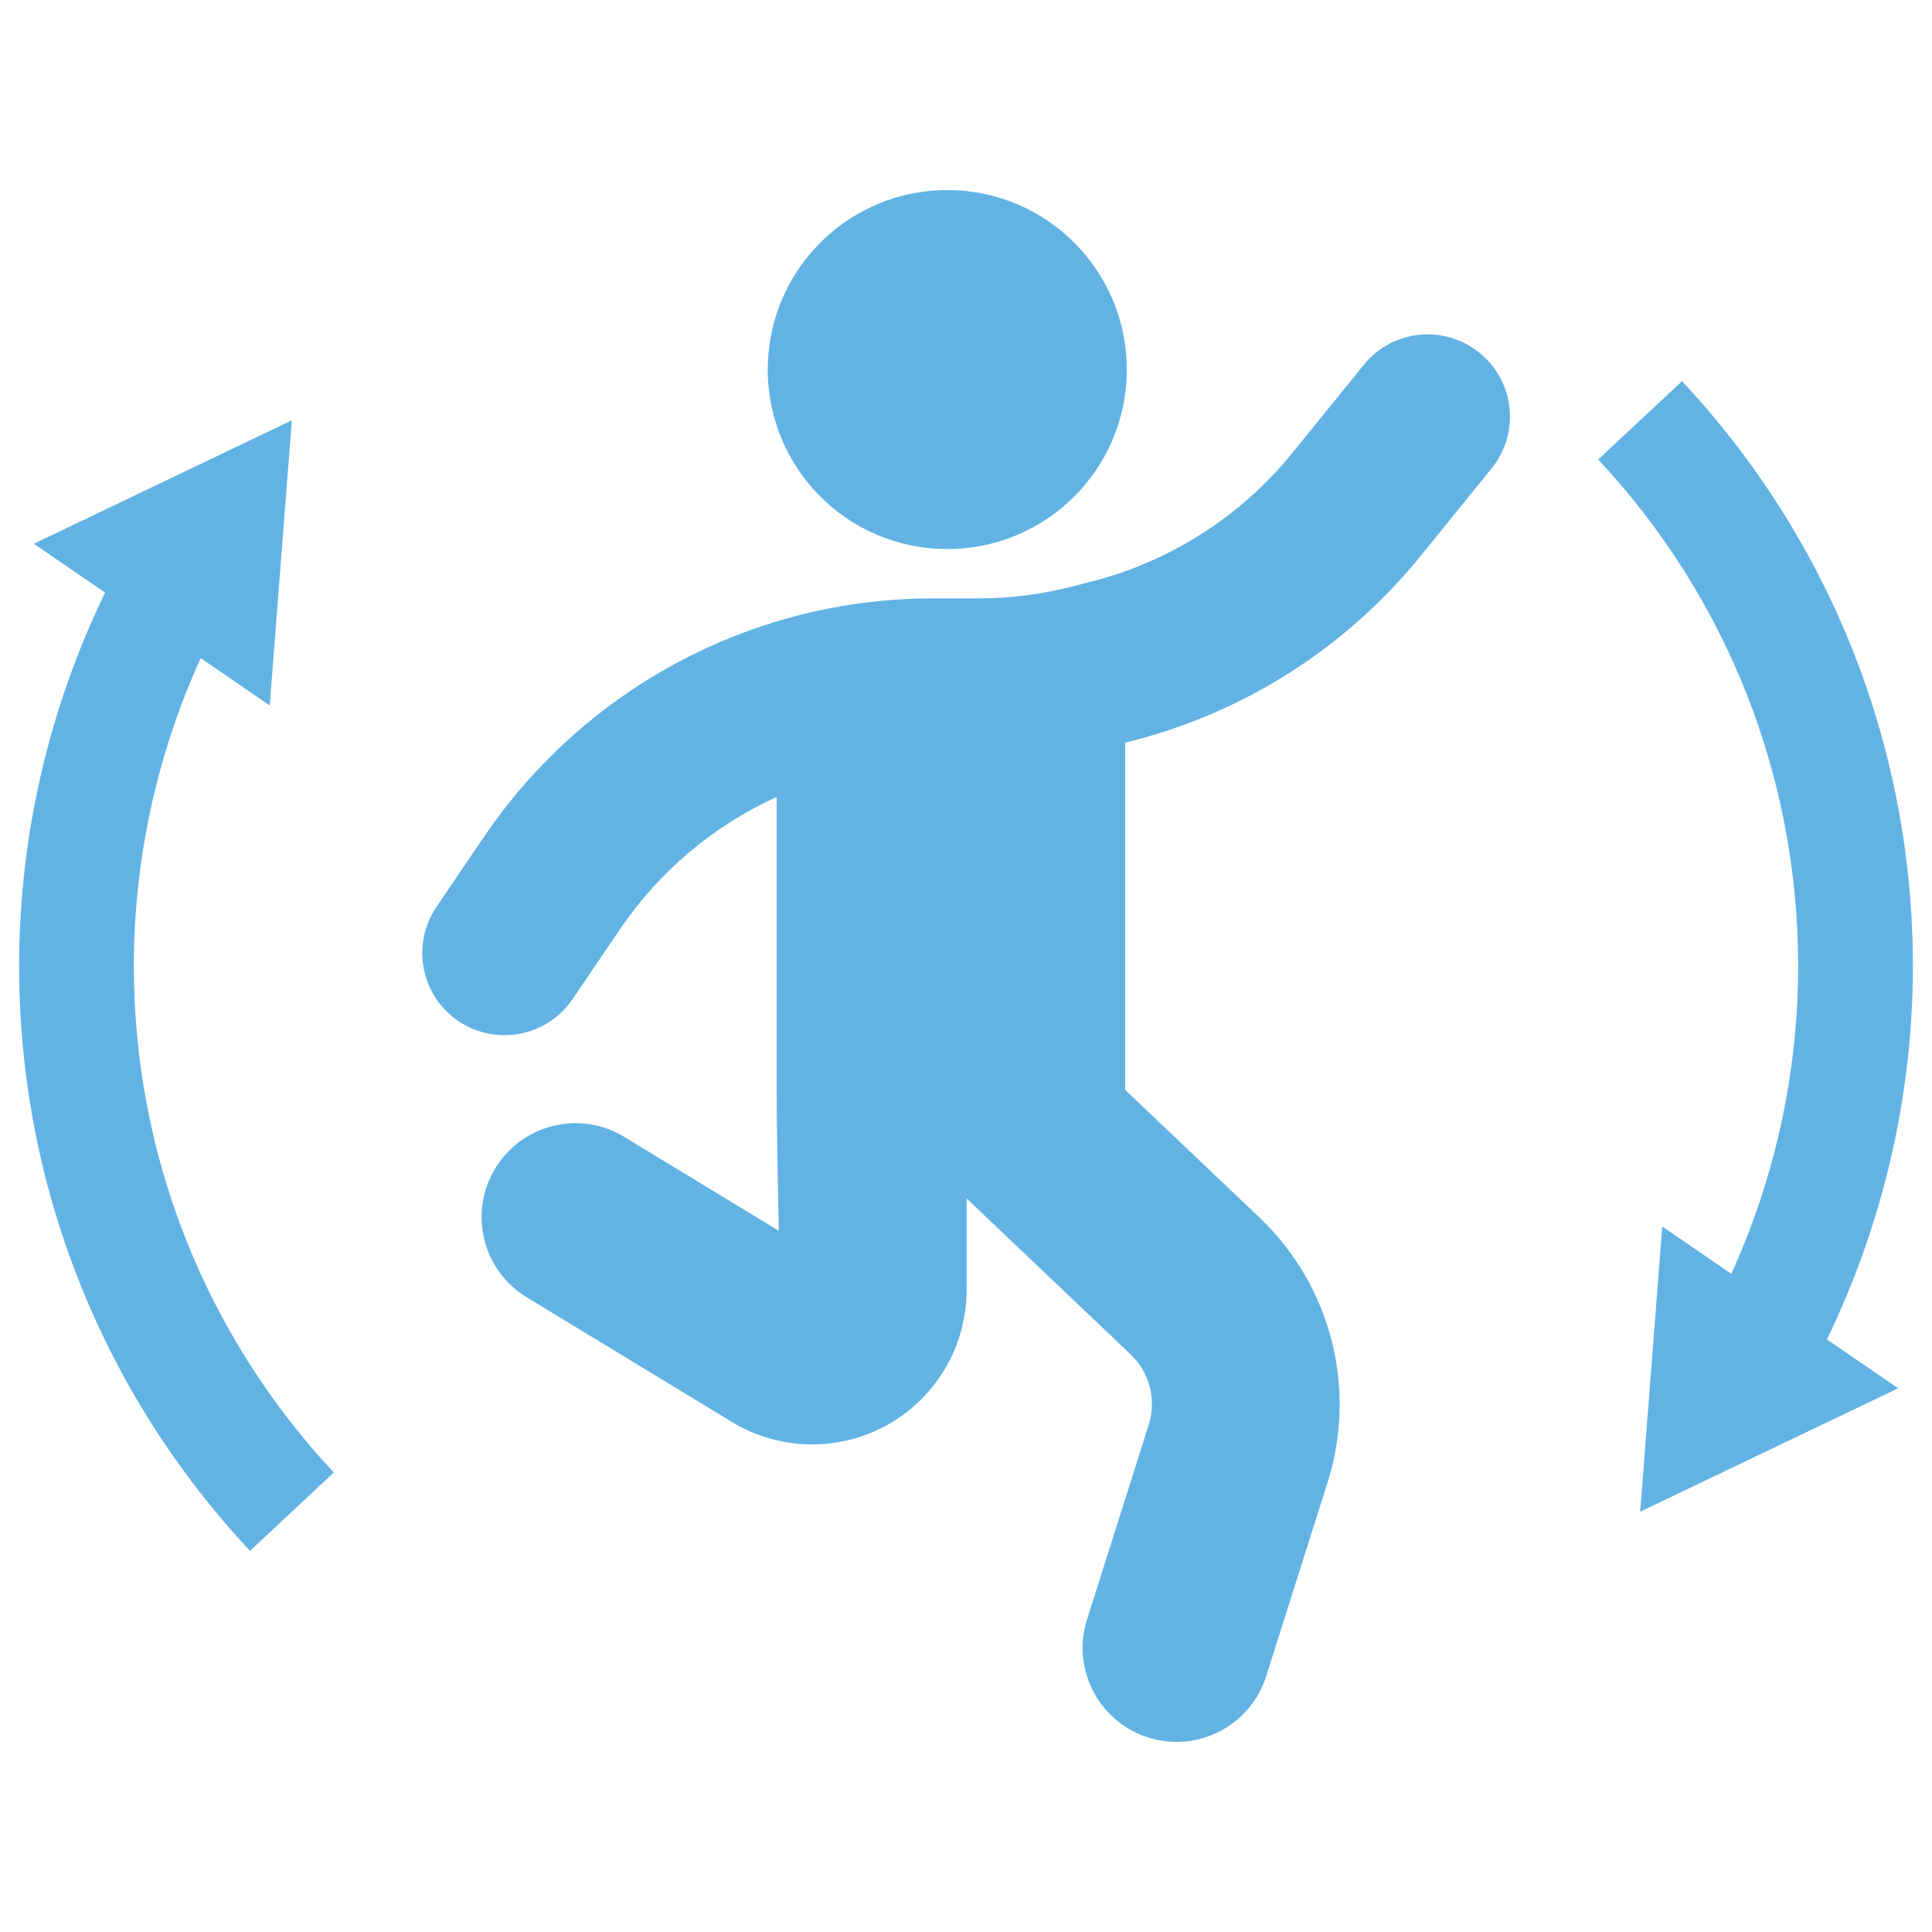
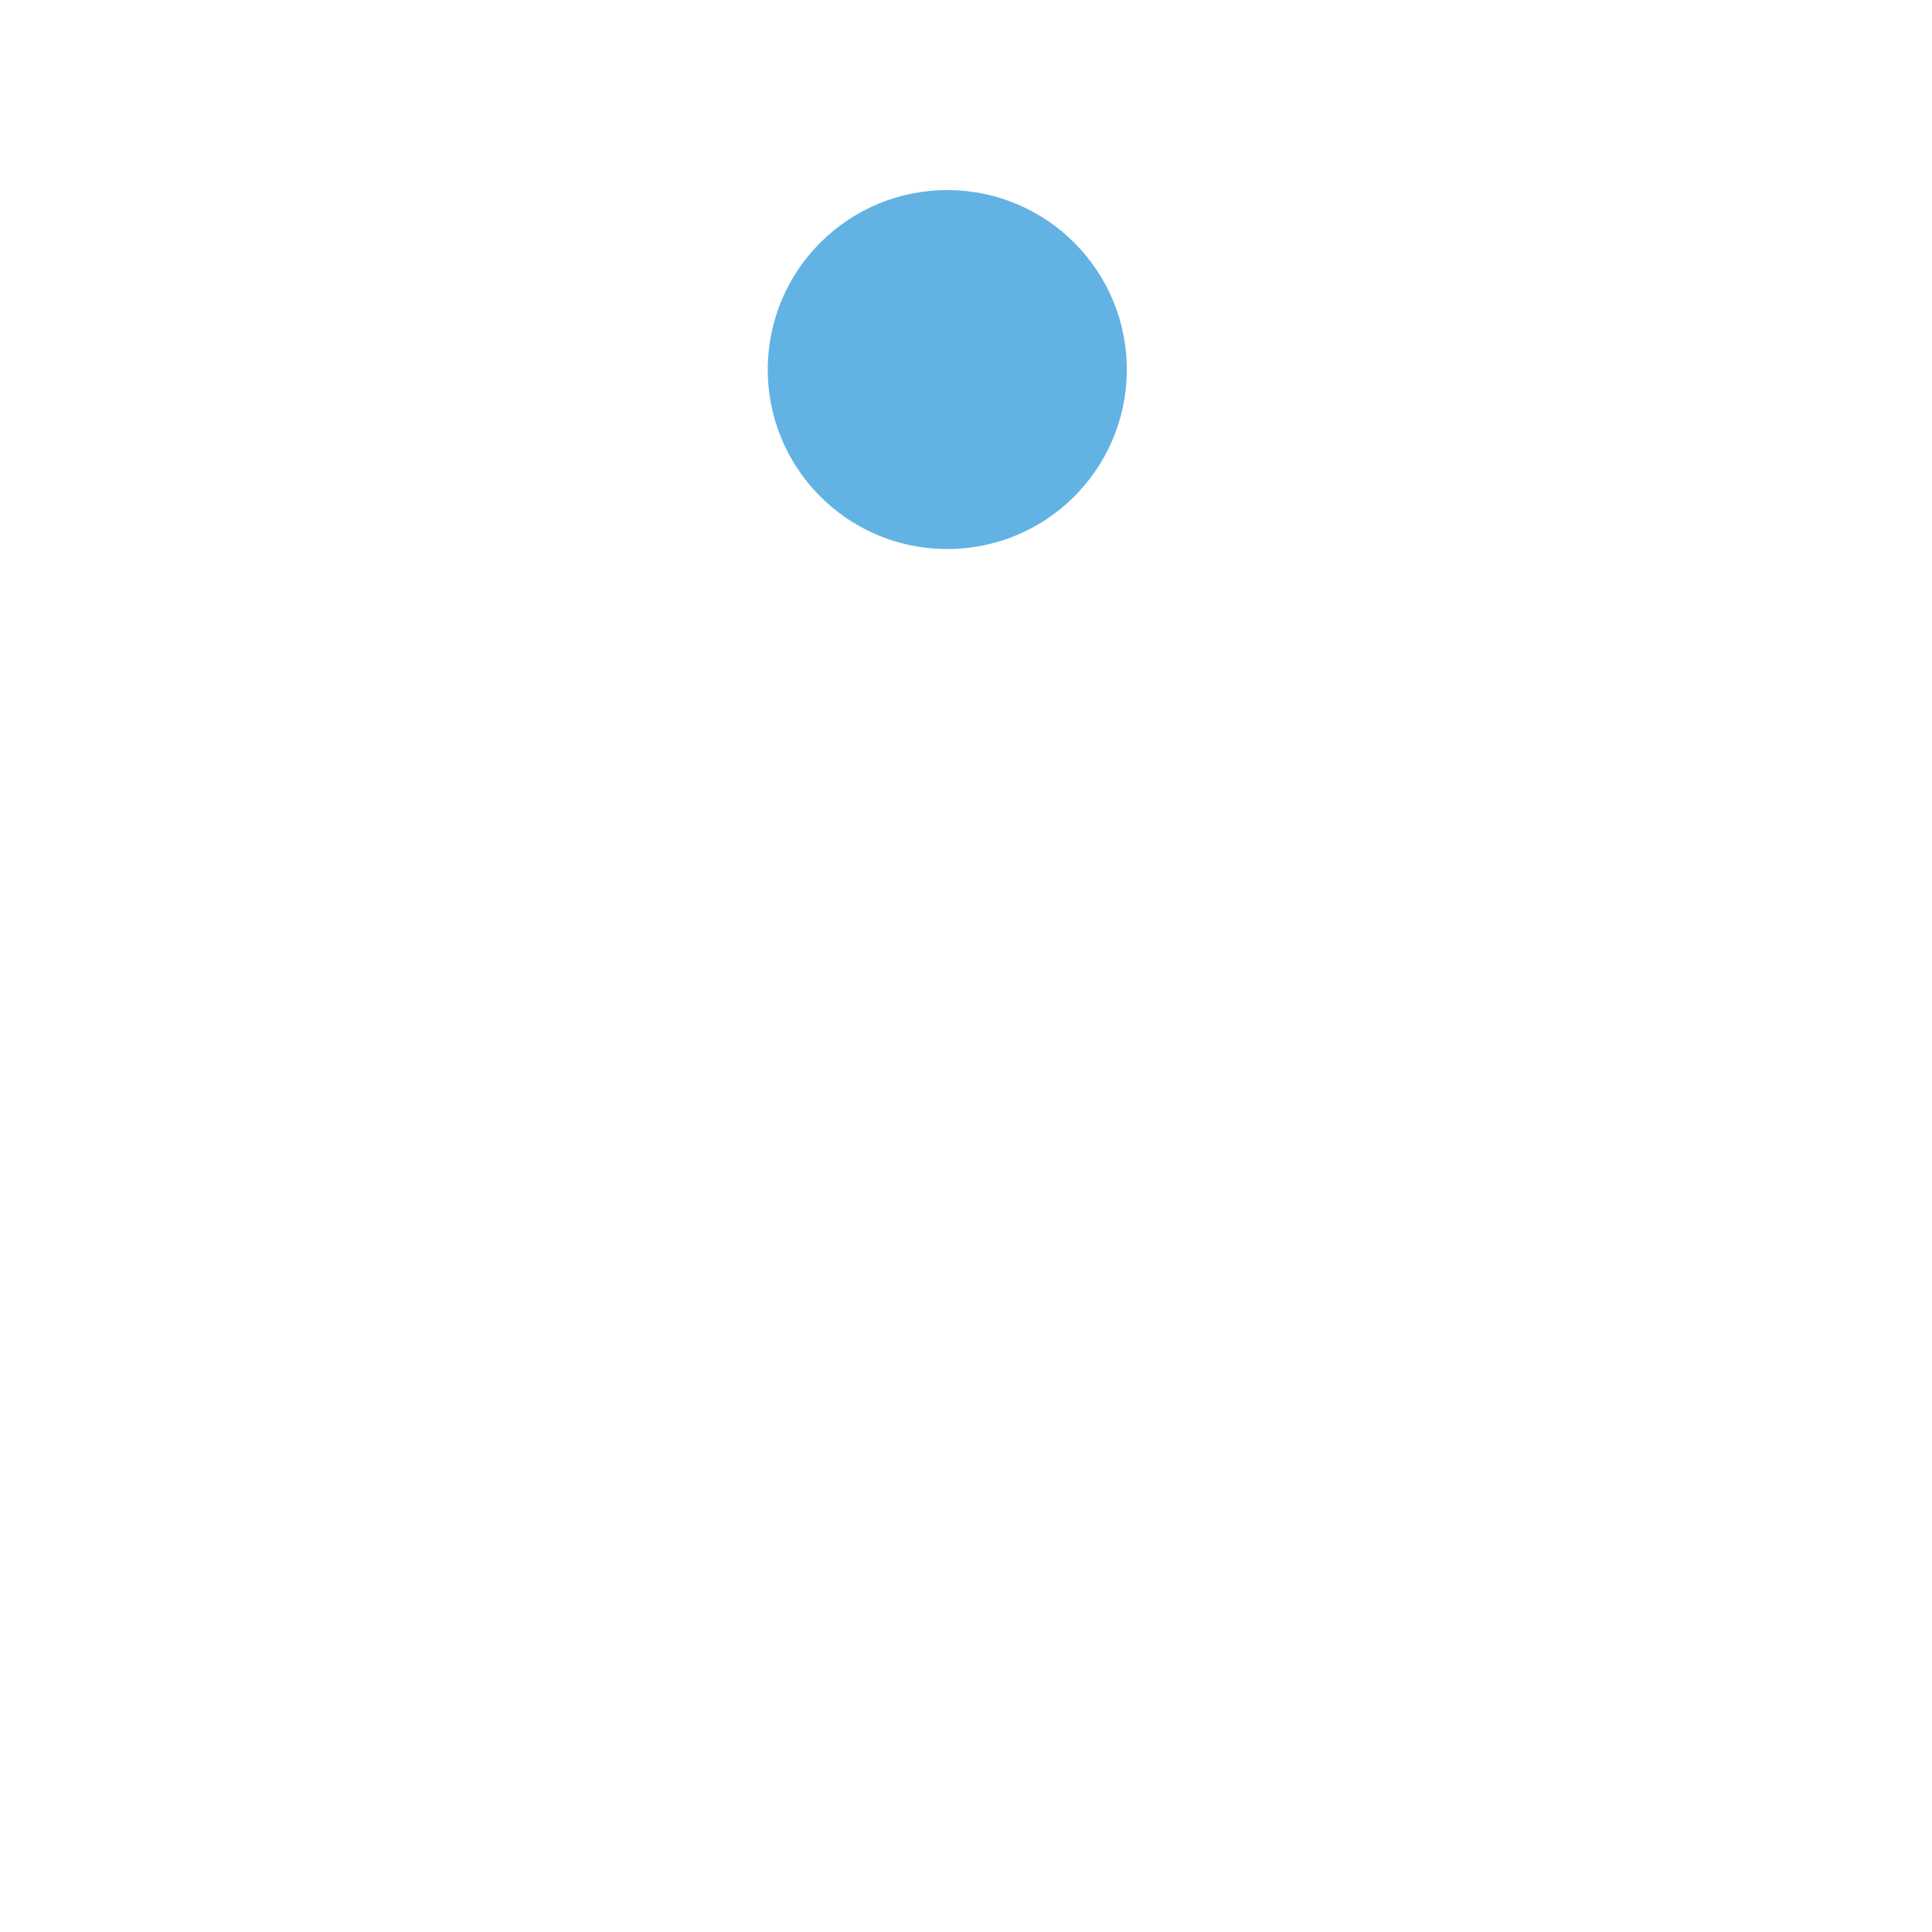
<svg xmlns="http://www.w3.org/2000/svg" id="MA_continuousAssessment" version="1.1" viewBox="0 0 180 180">
  <defs>
    <style>
      .st0 {
        fill: #62b3e4;
      }
    </style>
  </defs>
  <g>
    <path class="st0" d="M88.11,51.15h0c9.23.09,16.78-7.32,16.87-16.55v-.02c.08-9.24-7.34-16.79-16.58-16.87-9.24-.08-16.79,7.34-16.87,16.58-.08,9.23,7.33,16.78,16.56,16.86h.01Z" />
-     <path class="st0" d="M137.83,32.86c-3.29-2.66-8.11-2.16-10.77,1.13l-6.68,8.24c-4.76,5.85-11.27,10.03-18.57,11.92l-1.95.5c-2.88.74-5.84,1.11-8.81,1.1h-4.04s-.08,0-.08,0c-5.05,0-10.06.75-14.88,2.24-10.95,3.39-20.42,10.39-26.88,19.86l-4.46,6.57c-2.41,3.48-1.55,8.25,1.92,10.66,3.48,2.41,8.25,1.55,10.66-1.92.03-.04.06-.08.09-.13l4.46-6.57c3.64-5.32,8.66-9.54,14.52-12.21v27.25c0,4.62.2,13.17.2,13.17l-14.4-8.75c-4.12-2.51-9.5-1.2-12.01,2.92,0,0,0,.01-.01.02-2.51,4.13-1.19,9.51,2.94,12.01,0,0,0,0,0,0l19.11,11.61c4.45,2.7,10,2.79,14.53.25,4.53-2.55,7.33-7.35,7.34-12.55v-8.52l15.28,14.53c1.76,1.68,2.41,4.21,1.69,6.53l-5.81,18.34c-1.36,4.64,1.29,9.51,5.93,10.87,4.5,1.32,9.25-1.14,10.76-5.58l5.81-18.34c2.72-8.71.27-18.21-6.32-24.52l-12.57-11.95v-32.35l.8-.2c10.48-2.72,19.82-8.71,26.66-17.11l6.68-8.24c2.66-3.29,2.16-8.11-1.13-10.77h0s0,0,0,0Z" />
  </g>
  <g>
-     <path class="st0" d="M178.22,90c0-20.29-7.64-39.65-21.51-54.49l-7.81,7.3c12.01,12.85,18.63,29.61,18.63,47.19,0,9.9-2.15,19.73-6.23,28.68l-6.43-4.41-2.06,26.57,24.04-11.5-6.64-4.55c5.23-10.79,8.01-22.74,8.01-34.79h0Z" />
-     <path class="st0" d="M12.47,90c0-9.91,2.15-19.73,6.23-28.68l6.43,4.41,2.06-26.57L3.15,50.66l6.64,4.55c-5.23,10.78-8.01,22.73-8.01,34.79,0,20.29,7.64,39.65,21.51,54.49l7.81-7.3c-12.01-12.85-18.63-29.61-18.63-47.19h0Z" />
-   </g>
+     </g>
</svg>